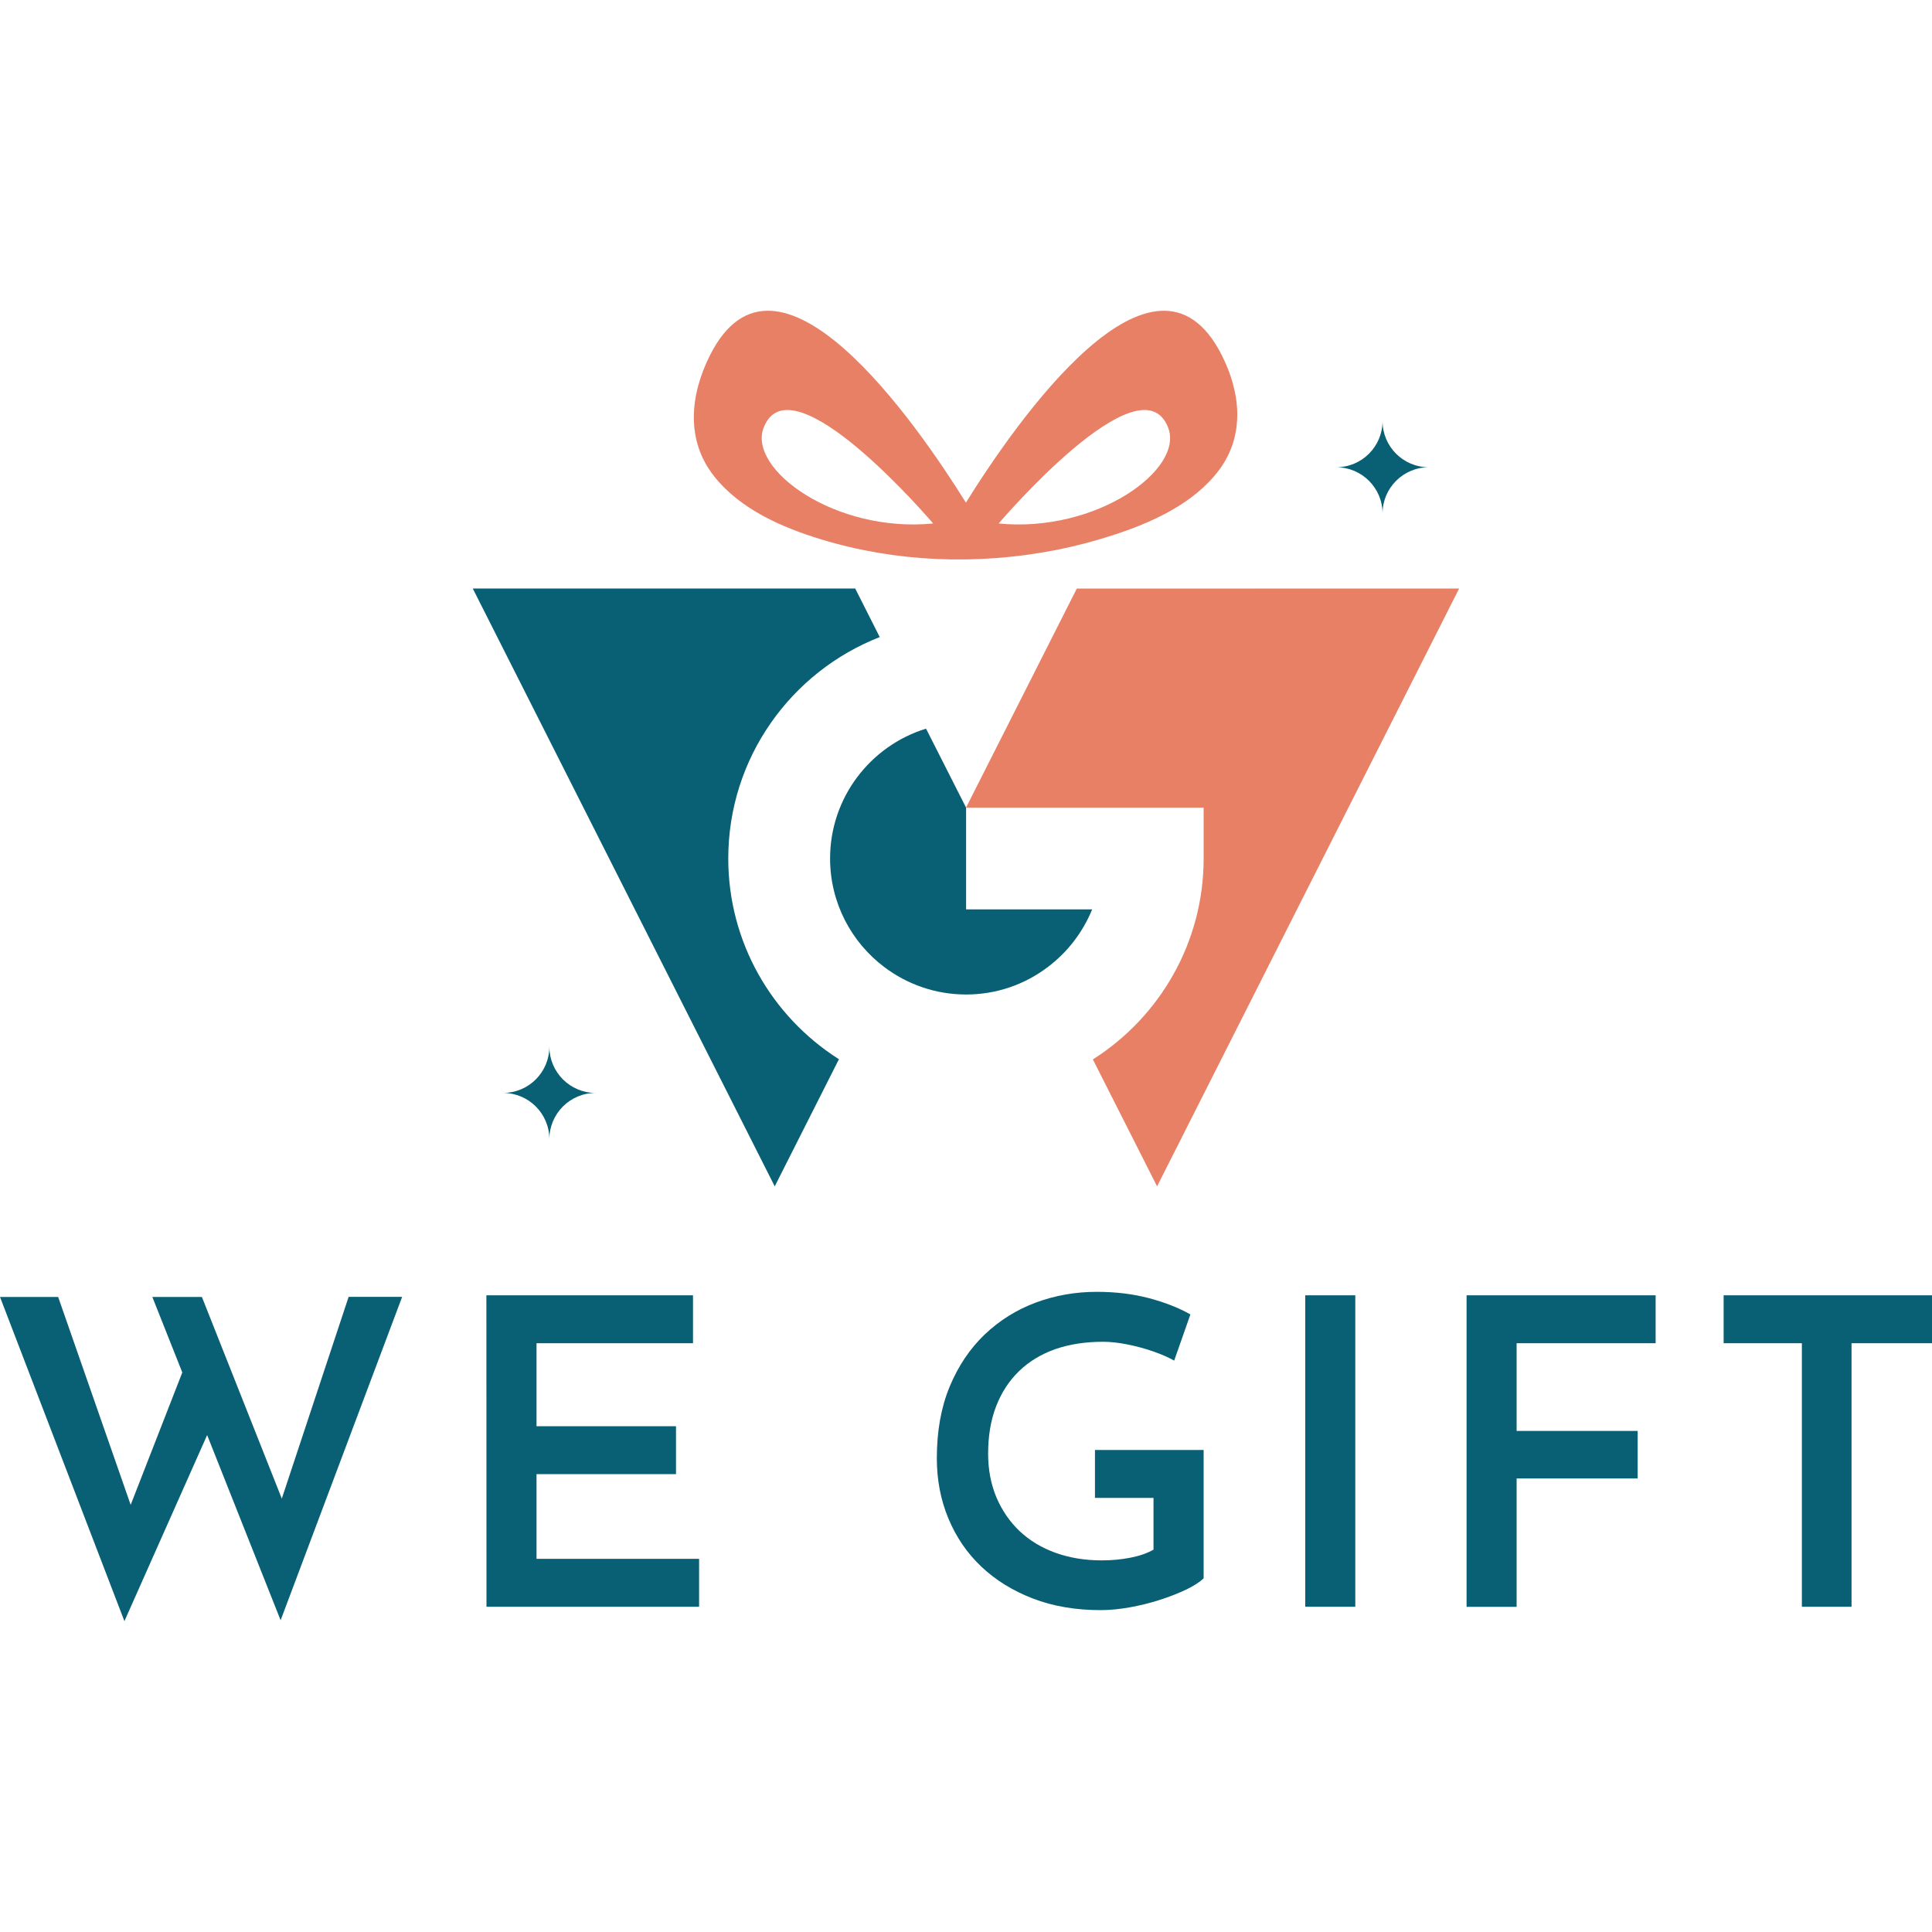
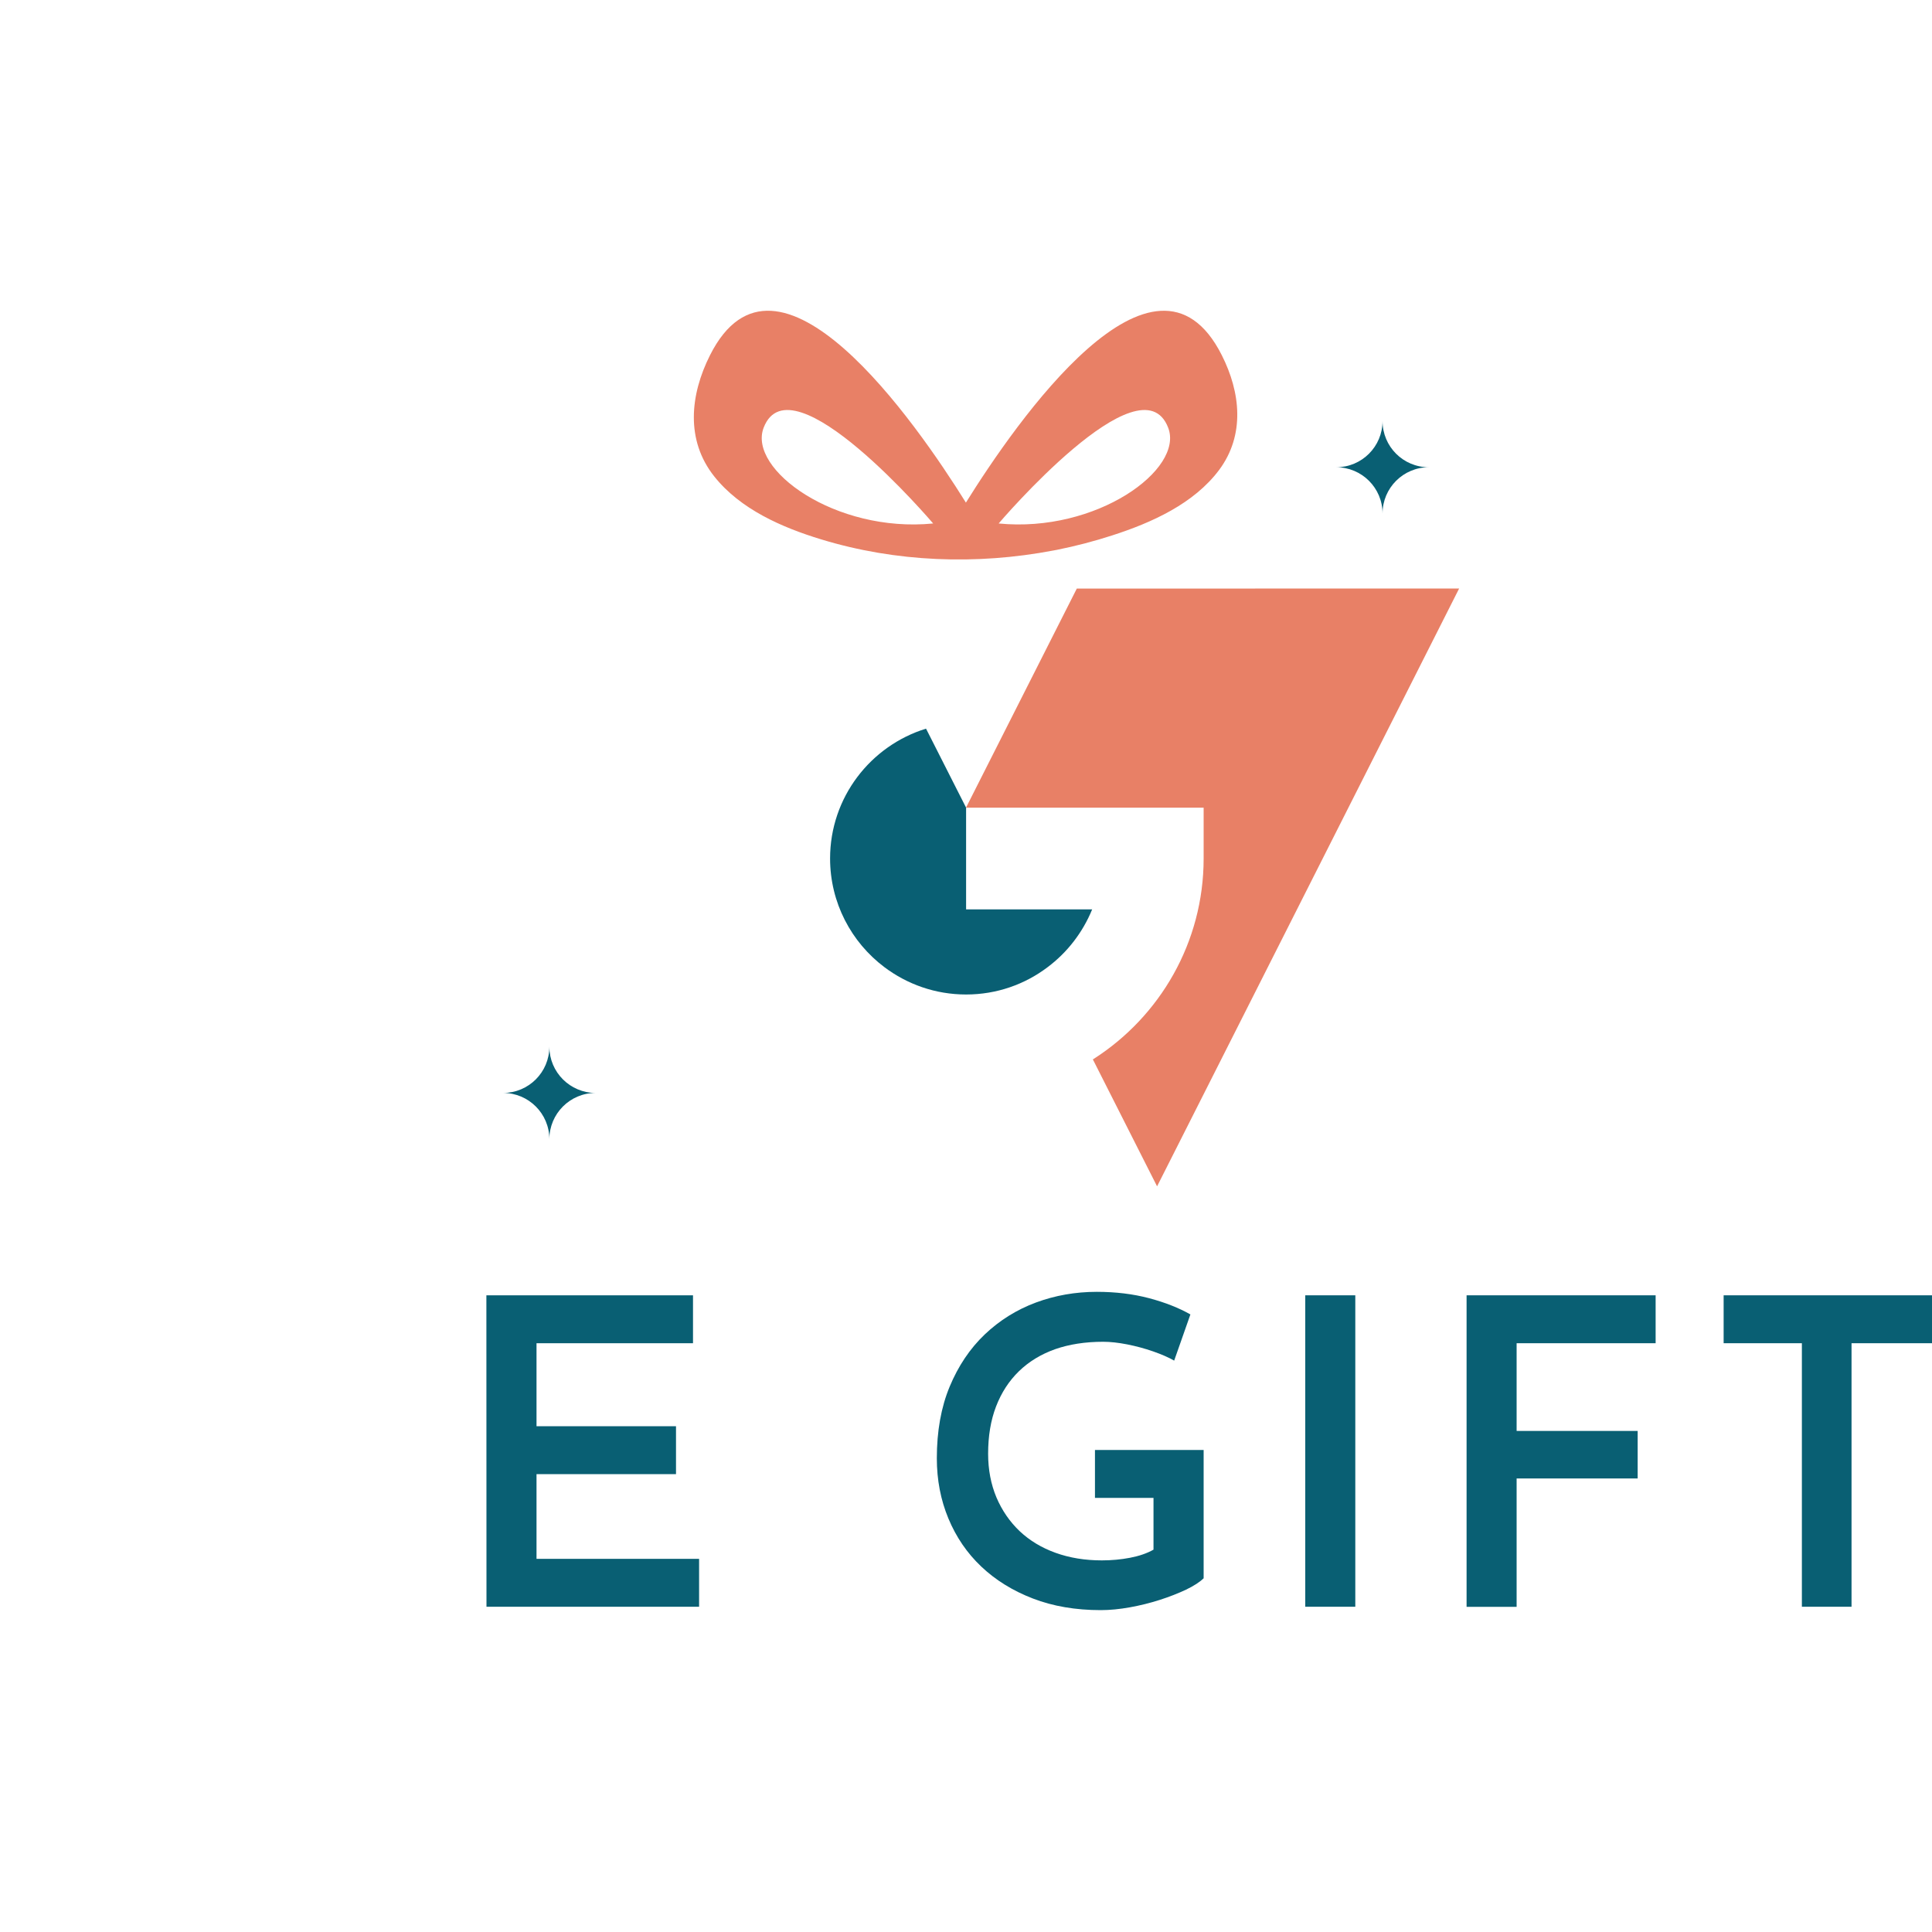
<svg xmlns="http://www.w3.org/2000/svg" version="1.1" id="Layer_1" x="0px" y="0px" viewBox="0 0 2000 2000" style="enable-background:new 0 0 2000 2000;" xml:space="preserve">
  <style type="text/css">
	.st0{display:none;}
	.st1{fill:#095F73;}
	.st2{fill:#E88066;}
</style>
  <rect class="st0" width="2000" height="2000" />
  <g>
    <g>
      <g>
        <g>
          <g>
            <g>
              <g>
-                 <path class="st1" d="M753.9,888.7c0-104.2,65.1-193.4,156.8-229.2l-25.4-50.3H489.4L802,1228.1l65.5-129.7l1-1.9         c-0.3-0.2-0.6-0.4-1-0.6C799.2,1052.1,753.9,975.7,753.9,888.7z" />
-               </g>
+                 </g>
              <g>
                <path class="st2" d="M1114.7,609.3l-114.7,226.8h246v52.6c0,87-45.4,163.6-113.7,207.4c-0.3,0.2-0.6,0.4-1,0.6l1,1.9         l65.5,129.5l312.7-618.9L1114.7,609.3L1114.7,609.3z" />
                <g>
                  <path class="st1" d="M958.6,754.3c-57.4,17.7-99.3,71.2-99.3,134.4c0,45.8,22,86.7,56.1,112.4          c23.6,17.8,52.9,28.4,84.7,28.4c31.7,0,60.9-10.5,84.4-28.3c20.4-15.3,36.3-35.9,46.1-59.8h-130.5V836.1l-40.4-79.7          L958.6,754.3z" />
                </g>
              </g>
            </g>
            <path class="st2" d="M1264.8,367.7c-69.4-137.6-213,69.3-264.9,152.6c-52-83.4-195.6-290.2-264.9-152.6       c-20.6,40.9-25.5,87.9,4.4,125.5c27,34,70.1,52.8,110.5,65.1c77.5,23.7,161,26.7,240.4,11.6c1.3-0.2,2.5-0.5,3.8-0.7       c19.4-3.9,38.6-8.9,57.4-15c40.6-13.1,84.4-32.7,110.6-67.8C1289,450.2,1284.2,406.1,1264.8,367.7z M790.5,442.8       c28.4-73.9,175.5,99.1,175.5,99.1C864.8,551.9,774,486,790.5,442.8z M1033.8,541.9c0,0,147.2-173,175.5-99.1       C1225.9,486,1135,551.9,1033.8,541.9z" />
          </g>
          <g>
            <path class="st1" d="M1431.2,435.8c0,26.4-21.4,47.9-47.9,47.9c26.4,0,47.9,21.4,47.9,47.9c0-26.4,21.4-47.9,47.9-47.9       C1452.6,483.7,1431.2,462.3,1431.2,435.8z" />
          </g>
          <g>
            <path class="st1" d="M568.7,1083.5c0,26.4-21.4,47.9-47.9,47.9c26.4,0,47.9,21.4,47.9,47.9c0-26.4,21.4-47.9,47.9-47.9       C590.2,1131.4,568.7,1110,568.7,1083.5z" />
          </g>
        </g>
      </g>
    </g>
    <g>
-       <path class="st1" d="M0,1342.6h60.2l79.7,228.5l-8.4-3.6l62-159l23.9,70.4l-88.6,199.3L0,1342.6z M157.7,1342.6H209l88.6,223.6    l-10.2-1.8l73.5-221.9h55.4l-125.8,334.8L157.7,1342.6z" />
      <path class="st1" d="M503.5,1340.9h213.9v49.6H555.4v85.9h144.4v49.6H555.4v87.7h168.3v49.6H503.6L503.5,1340.9L503.5,1340.9z" />
      <path class="st1" d="M1246.2,1633.6c-4.1,4.1-10.3,8.1-18.4,12c-8.1,3.8-17.2,7.4-27.2,10.6c-10,3.2-20.4,5.8-31,7.7    c-10.6,1.9-20.7,2.9-30.1,2.9c-26,0-49.4-4-70.2-12c-20.8-8-38.6-19-53.4-33c-14.8-14-26.1-30.6-34.1-49.8c-8-19.2-12-40-12-62.4    c0-28,4.4-52.8,13.3-74.2s21-39.4,36.3-54c15.4-14.6,33-25.6,52.9-33c19.9-7.4,41-11.1,63.1-11.1c19.5,0,37.6,2.2,54.2,6.6    s30.9,10.1,42.7,16.8l-16.8,47.8c-5.6-3.2-12.8-6.4-21.7-9.5c-8.9-3.1-17.9-5.5-27-7.3c-9.2-1.8-17.4-2.7-24.8-2.7    c-18.6,0-35.2,2.6-49.8,7.7c-14.6,5.2-27.1,12.8-37.4,22.8c-10.3,10-18.2,22.2-23.7,36.5c-5.5,14.3-8.2,30.6-8.2,48.9    c0,16.5,2.9,31.6,8.6,45.2c5.8,13.6,13.8,25.2,24.1,35c10.3,9.7,22.7,17.2,37.2,22.4c14.5,5.2,30.4,7.8,47.8,7.8    c10,0,19.8-0.9,29.2-2.7c9.4-1.8,17.6-4.6,24.3-8.4v-53.6h-60.6v-49.6h112.5V1633.6z" />
      <path class="st1" d="M1351.2,1340.9h51.8v322.4h-51.8V1340.9z" />
      <path class="st1" d="M1518.1,1340.9h195.8v49.6H1570v90.8h125.3v49.2H1570v132.9h-51.8V1340.9z" />
      <path class="st1" d="M1784.3,1340.9H2000v49.6h-83.3v272.8h-51.4v-272.8h-81V1340.9z" />
    </g>
  </g>
</svg>